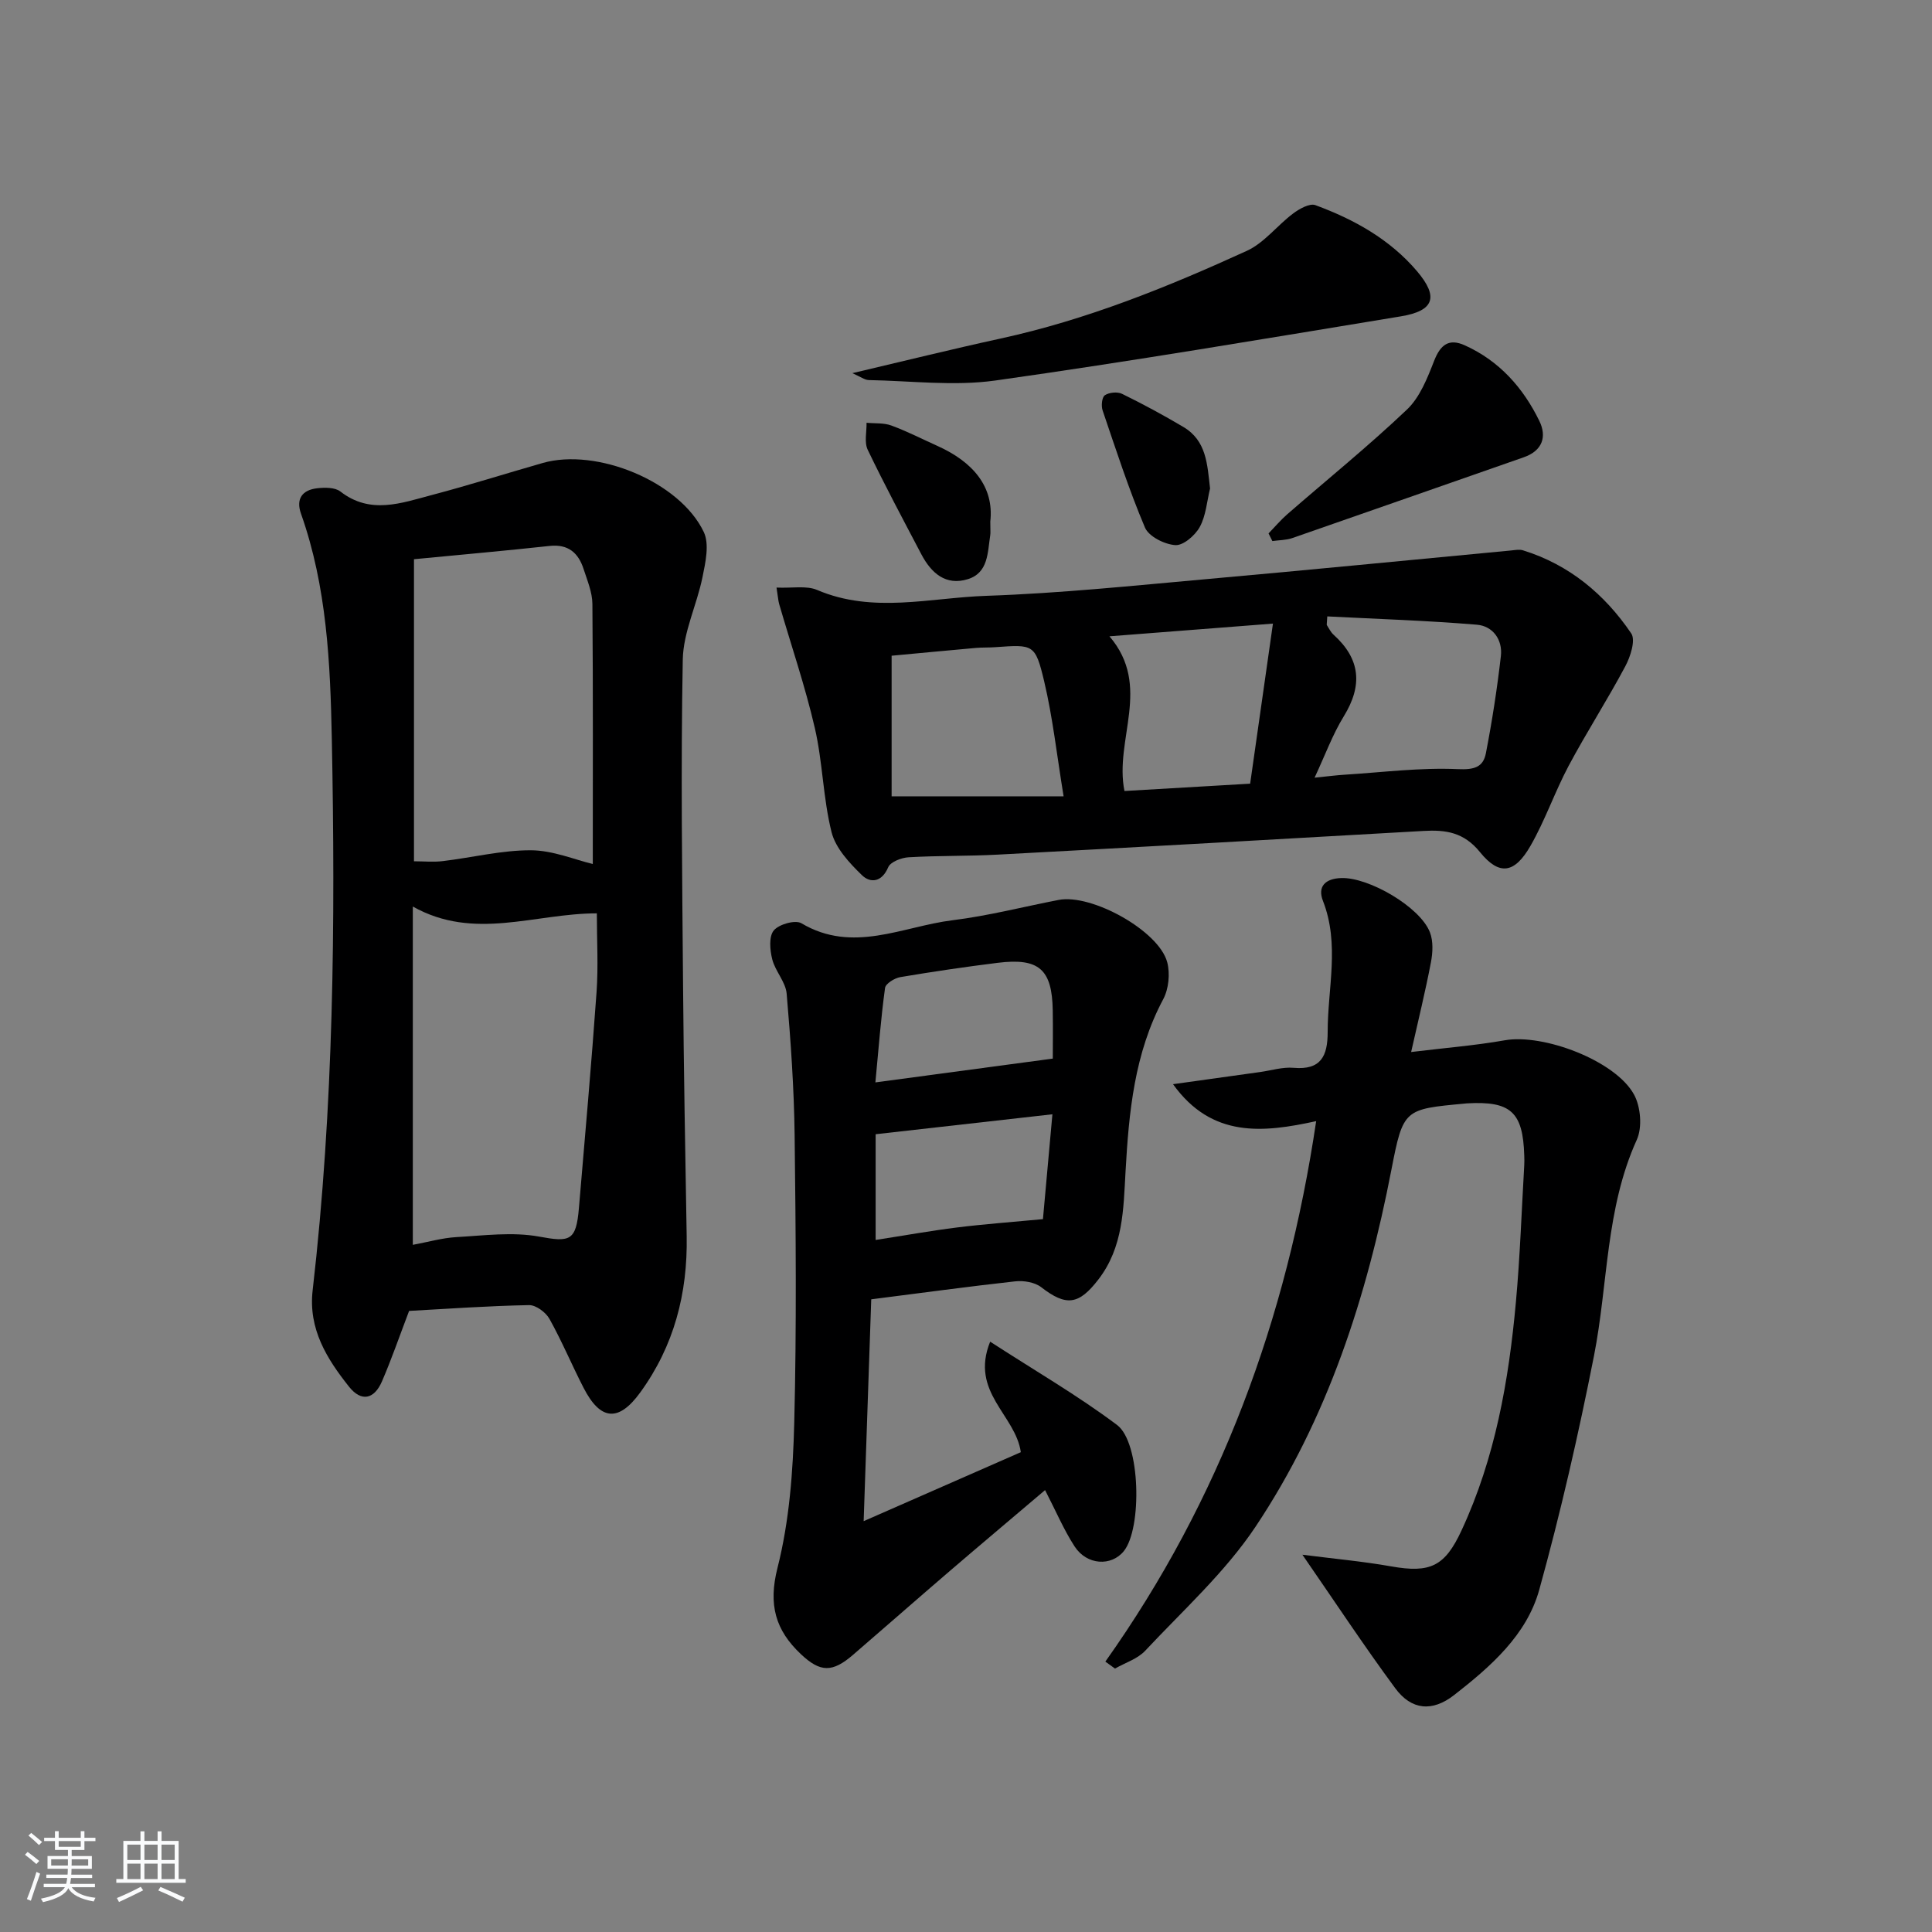
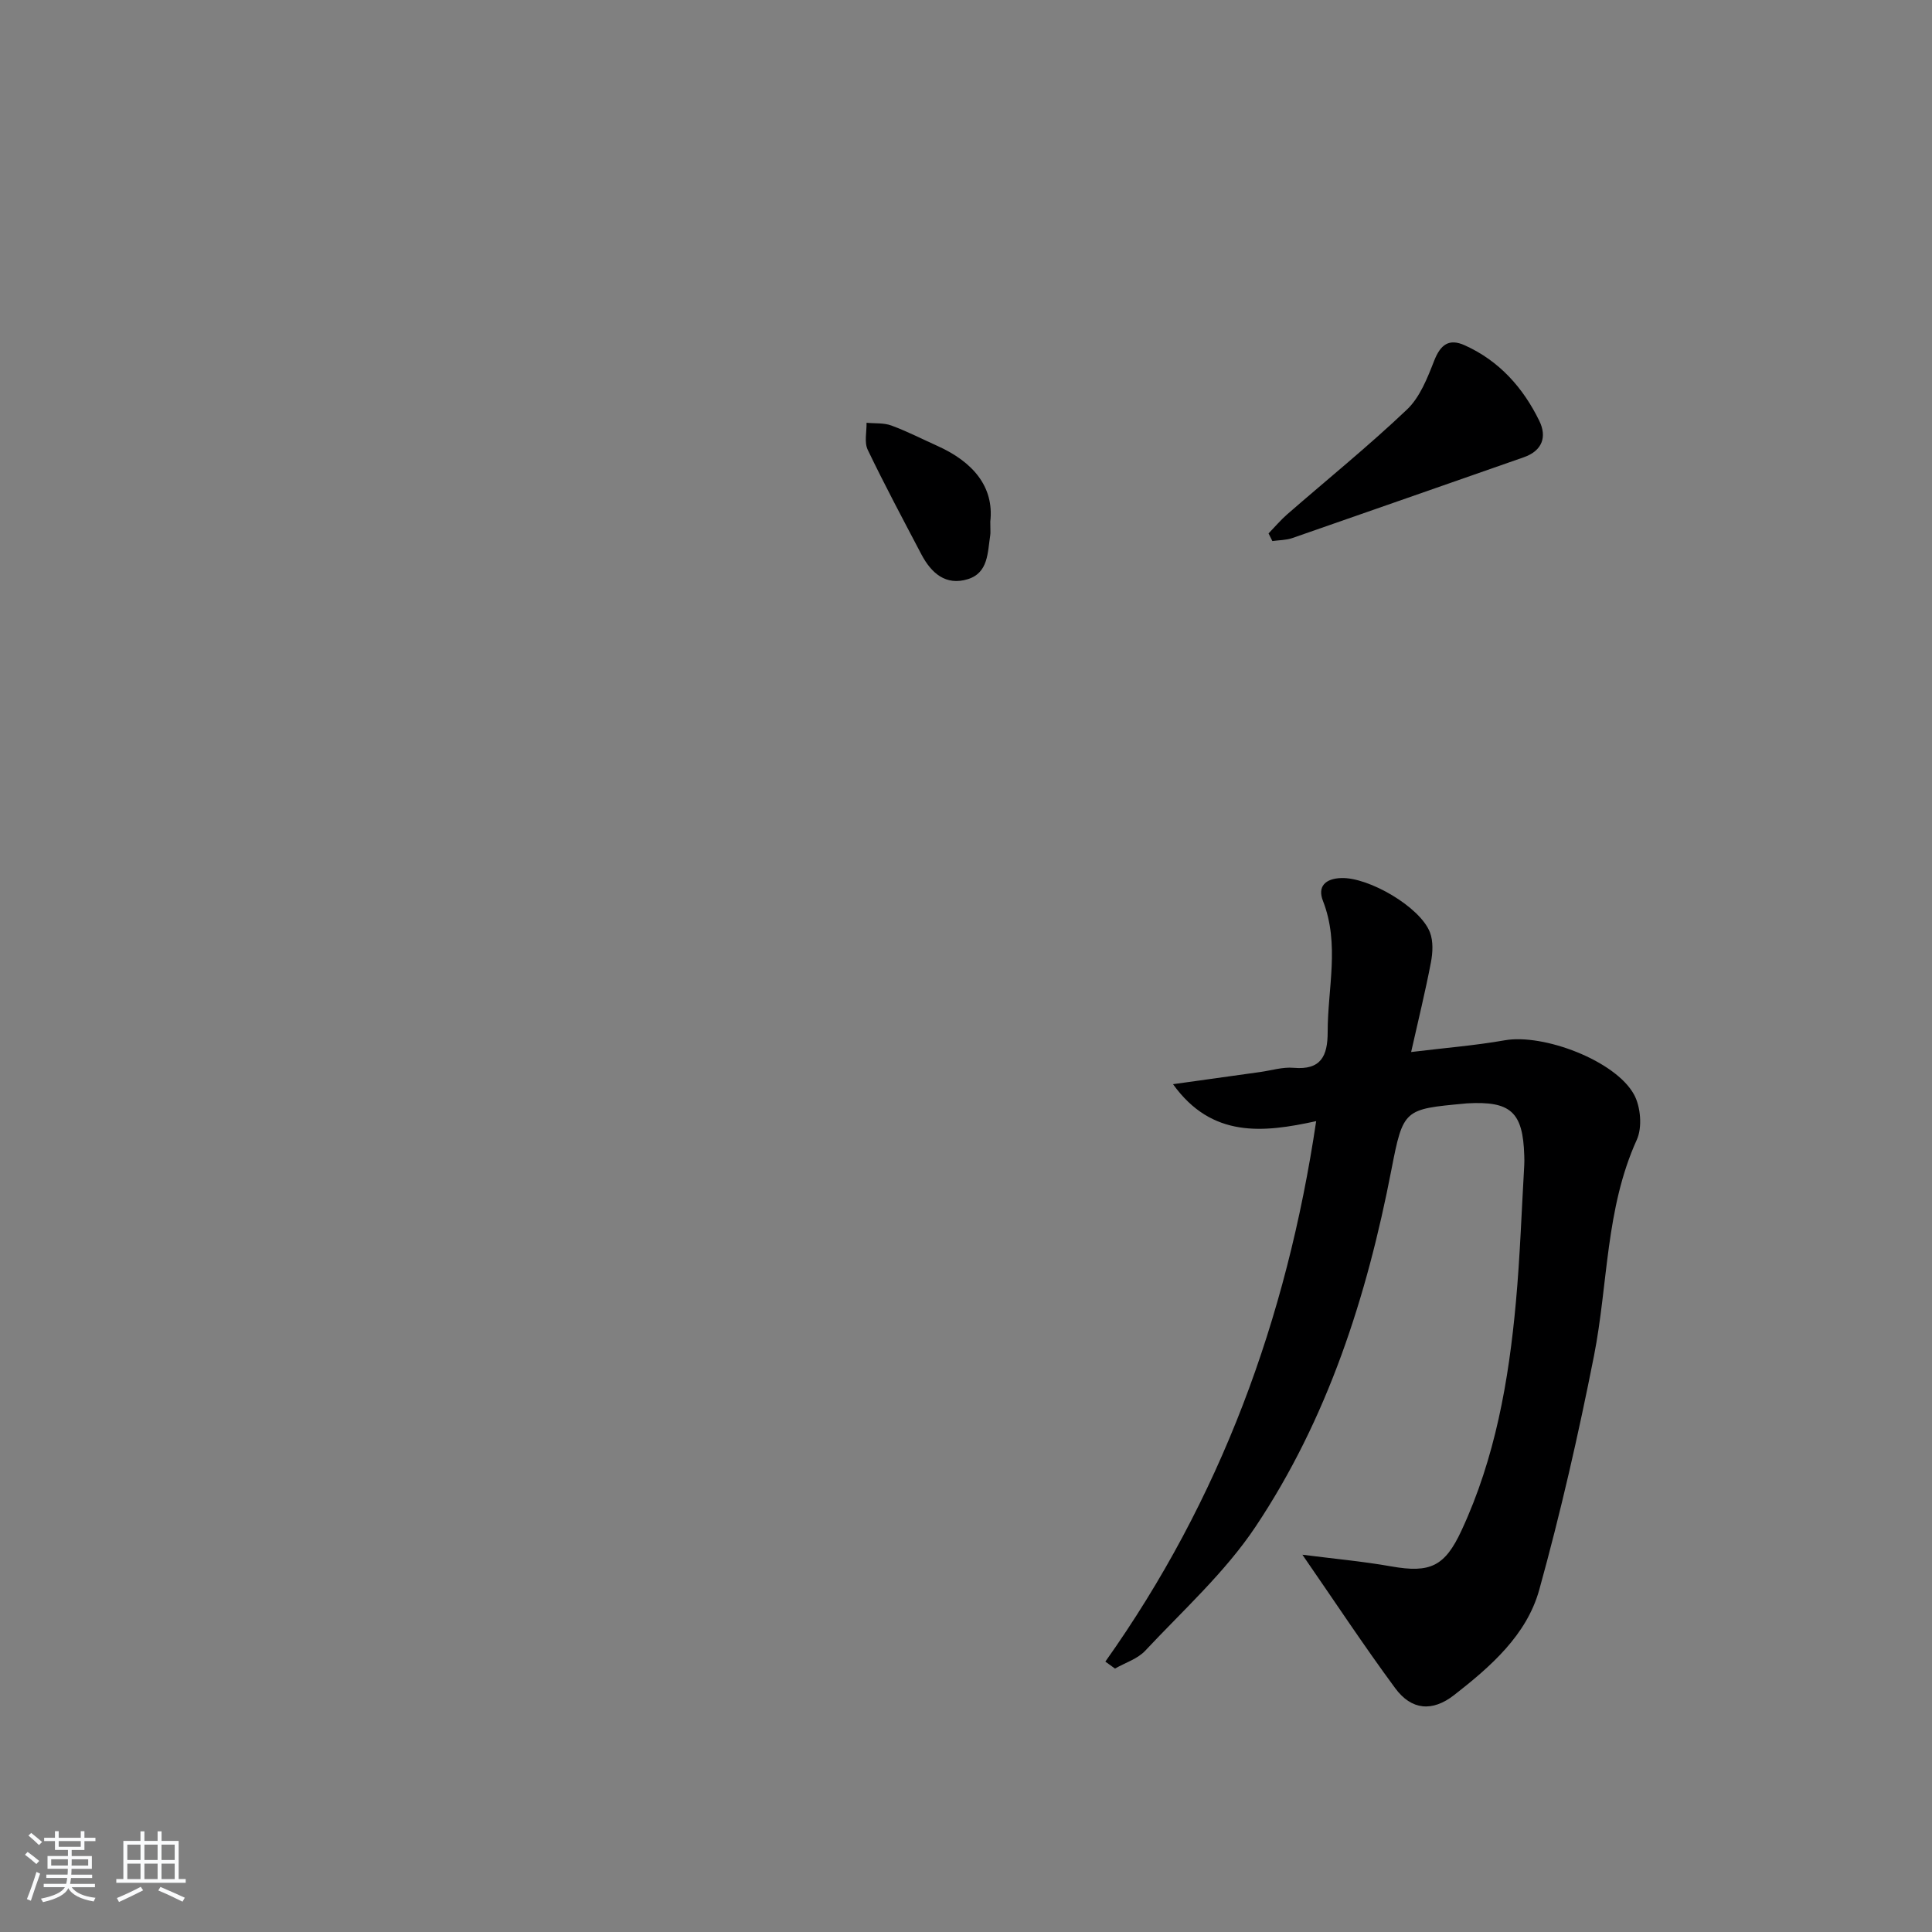
<svg xmlns="http://www.w3.org/2000/svg" enable-background="new 0 0 400 400" viewBox="0 0 400 400">
  <rect x="0" y="0" width="400" height="400" fill="#808080" stroke="none" />
  <path d="m5.17 384 .55-.58c.85.61 1.65 1.24 2.4 1.87l-.59.64c-.83-.73-1.62-1.38-2.36-1.93m1.22 9.53-.82-.34c.71-1.76 1.37-3.64 1.98-5.63.24.13.5.25.76.36-.6 1.67-1.24 3.54-1.92 5.61m-.5-13.5.57-.54c.56.44 1.31 1.06 2.26 1.87l-.65.64c-.67-.66-1.4-1.32-2.18-1.97m3.25.46h2.24v-1.36h.77v1.36h4.57v-1.36h.76v1.36h2.28v.69h-2.28v1.84h-2.64v1.26h4.18v2.64h-4.21c0 .45-.02.86-.05 1.21h4.32v.69h-4.38c-.04.34-.1.75-.19 1.22h5.15v.69h-4.82c.87 1.19 2.51 1.92 4.93 2.19-.17.31-.3.57-.37.76-2.77-.49-4.52-1.41-5.26-2.76-.56 1.26-2.3 2.23-5.24 2.9-.12-.24-.26-.48-.43-.72 2.73-.55 4.38-1.34 4.96-2.38h-4.38v-.69h4.65c.1-.38.17-.79.21-1.22h-4.32v-.69h4.4c.03-.34.05-.75.05-1.21h-4.2v-2.64h4.23v-1.26h-2.69v-1.84h-2.24zm1.46 4.46v1.29h3.45c.01-.4.02-.57.01-.53v-.32-.45h-3.46zm1.55-2.59h4.57v-1.19h-4.57zm6.11 2.59h-3.42v.77c-.01.19-.01.37-.02.53h3.44z" fill="#fafbfc" />
  <path d="m32.63 379.16h.82v1.98h3.54v7.89h1.46v.78h-14.37v-.78h1.46v-7.89h3.54v-1.98h.82v1.98h2.73zm-3.49 11.48.5.73c-1.61.82-3.28 1.63-5 2.42-.13-.27-.28-.55-.44-.82 1.75-.73 3.4-1.5 4.94-2.33m-2.78-5.55h2.73v-3.18h-2.73zm0 3.95h2.73v-3.2h-2.73zm3.54-3.95h2.73v-3.18h-2.73zm0 3.95h2.73v-3.2h-2.73zm7.89 4.68c-1.84-.92-3.51-1.7-5.02-2.32l.45-.73c1.89.8 3.57 1.55 5.04 2.23zm-1.62-11.81h-2.73v3.18h2.73zm-2.73 7.13h2.73v-3.2h-2.73z" fill="#fafbfc" />
  <g fill="#000001">
-     <path d="m84.7 271.41c-2.04 5.36-3.65 10.04-5.61 14.57-1.62 3.77-4.3 4.3-6.82 1.13-4.6-5.78-8.46-11.96-7.54-19.95 4.37-37.94 4.72-76.04 3.97-114.14-.31-15.73-1.03-31.55-6.38-46.66-1.1-3.1.28-4.92 3.34-5.27 1.58-.18 3.69-.2 4.81.67 6.22 4.83 12.62 2.39 18.93.73 7.7-2.03 15.29-4.44 22.95-6.63 11.19-3.2 28.41 3.86 33.36 14.29 1.19 2.51.36 6.27-.26 9.31-1.16 5.76-3.98 11.39-4.09 17.11-.42 22.48-.12 44.97.06 67.45.14 17.31.45 34.61.75 51.92.21 11.82-2.6 22.7-9.62 32.36-4.45 6.13-8.22 5.87-11.73-.97-2.43-4.72-4.48-9.65-7.06-14.27-.76-1.36-2.8-2.88-4.23-2.85-8.44.16-16.89.76-24.83 1.2zm.77-13.68c3.15-.58 6.06-1.43 9.01-1.6 5.72-.32 11.63-1.12 17.16-.1 6.34 1.16 7.64.96 8.22-5.92 1.26-14.89 2.59-29.78 3.65-44.69.38-5.38.06-10.81.06-16.32-12.89 0-25.37 5.74-38.1-1.41zm.24-141.95v62.54c2.07 0 4.06.2 5.99-.04 6.09-.73 12.15-2.26 18.22-2.24 4.55.02 9.09 1.96 12.81 2.84 0-17.63.07-35.74-.08-53.84-.02-2.41-1.05-4.84-1.81-7.19-1.08-3.36-3.17-5.24-7.05-4.82-9.06.99-18.14 1.79-28.08 2.75z" />
-     <path d="m180.38 269.01c-.5 14.52-1.01 29.48-1.57 45.93 12.04-5.28 22.41-9.83 32.54-14.28-1.1-7.76-10.58-12.4-6.35-22.88 9.29 6.02 18.15 11.15 26.28 17.25 4.88 3.66 5.2 21.42 1.39 26.12-2.59 3.19-7.65 2.92-10.18-.97-2.25-3.46-3.87-7.32-6.12-11.67-6.71 5.7-13.26 11.2-19.74 16.76-6.69 5.74-13.32 11.57-20 17.33-4.3 3.71-6.78 3.67-10.8-.11-5.28-4.97-6.8-10.23-4.86-17.87 2.46-9.7 3.22-19.99 3.47-30.06.5-19.81.32-39.65.08-59.47-.12-9.79-.81-19.6-1.65-29.36-.21-2.44-2.37-4.65-2.99-7.13-.48-1.92-.72-4.7.32-5.96 1.06-1.28 4.45-2.24 5.72-1.49 10.65 6.33 20.94.66 31.27-.62 7.39-.91 14.66-2.79 21.99-4.21 6.82-1.32 20.75 6.38 22.48 12.9.62 2.35.31 5.53-.83 7.66-5.98 11.22-7.11 23.38-7.8 35.71-.44 7.76-.46 15.62-5.62 22.31-4.04 5.25-6.64 5.63-11.84 1.6-1.34-1.03-3.63-1.41-5.39-1.21-9.71 1.07-19.39 2.4-29.8 3.72zm.91-12.29c5.87-.91 11.36-1.9 16.89-2.59s11.1-1.09 17.75-1.72c.61-6.8 1.29-14.25 1.96-21.71-12.53 1.41-24.45 2.76-36.6 4.13zm-.05-32.62c12.64-1.7 24.33-3.27 36.73-4.93 0-2.39.05-6.18-.01-9.97-.14-8.52-2.84-10.92-11.39-9.86-6.74.84-13.47 1.83-20.16 2.96-1.19.2-3.05 1.34-3.17 2.24-.85 6.18-1.32 12.41-2 19.56z" />
    <path d="m228.85 344.02c23.79-33.52 37.54-70.83 43.65-111.9-10.95 2.39-21.58 3.57-29.64-7.65 6.42-.9 12.24-1.71 18.05-2.52 2.3-.32 4.65-1.07 6.91-.87 5.7.5 7.06-2.47 7.06-7.41-.01-9.06 2.54-18.16-.98-27.16-1.16-2.96.48-4.62 3.81-4.72 5.69-.18 16.33 5.98 18.35 11.26.7 1.83.58 4.19.2 6.18-1.14 5.98-2.6 11.9-4.1 18.58 7.03-.86 13.27-1.35 19.39-2.43 7.98-1.41 22.9 4.19 26.76 11.24 1.38 2.53 1.74 6.79.57 9.36-6.49 14.3-5.93 29.86-8.87 44.77-3.21 16.24-6.9 32.43-11.32 48.38-2.61 9.42-10.08 15.92-17.61 21.8-4.55 3.55-8.86 3.14-12.21-1.4-6.47-8.77-12.47-17.87-19.22-27.64 6.5.83 12.48 1.37 18.37 2.41 8.11 1.44 11.12 0 14.57-7.43 6.97-15 9.78-30.99 11.26-47.27.86-9.43 1.18-18.91 1.73-28.37.04-.66.02-1.33 0-2-.27-9.02-2.8-11.31-11.89-10.79-.17.01-.33.04-.5.05-12.45 1.16-12.68 1.12-15.11 13.67-5.09 26.32-13.21 51.59-28.16 73.97-6.3 9.42-14.99 17.27-22.81 25.63-1.59 1.7-4.15 2.49-6.26 3.7-.65-.47-1.33-.95-2-1.44z" />
-     <path d="m160.77 121.65c3.25.15 6.17-.46 8.42.5 11.56 4.93 23.37 1.6 35 1.21 15.26-.52 30.49-2.11 45.71-3.47 20.99-1.87 41.96-3.94 62.94-5.92.83-.08 1.73-.27 2.48-.03 9.57 2.97 16.9 9.08 22.41 17.2.94 1.39-.16 4.81-1.23 6.81-3.71 6.97-8 13.62-11.72 20.59-2.88 5.41-4.87 11.3-7.92 16.6-3.28 5.71-6.44 6.22-10.44 1.29-3.35-4.14-7.1-4.66-11.74-4.39-29.36 1.69-58.73 3.33-88.1 4.9-6.15.33-12.32.19-18.47.55-1.49.09-3.75.95-4.22 2.07-1.32 3.13-3.7 3.32-5.43 1.64-2.59-2.51-5.45-5.58-6.29-8.89-1.77-7.04-1.83-14.49-3.47-21.58-2-8.66-4.9-17.11-7.38-25.66-.21-.75-.25-1.57-.55-3.42zm59.44 43.23c-1.41-8.59-2.25-16.33-4.03-23.84-1.84-7.72-2.24-7.61-10.08-7.05-1.33.1-2.67.04-3.99.15-5.92.53-11.84 1.09-17.51 1.62v29.11c12 .01 23.42.01 35.61.01zm54.59-37.26c-.08 1.5-.15 1.69-.09 1.8.45.69.81 1.48 1.41 2.01 5.58 5.04 6.01 10.51 2.1 16.87-2.31 3.75-3.84 7.98-6.05 12.71 2.7-.27 4.49-.51 6.29-.62 7.79-.49 15.6-1.5 23.35-1.15 3.43.16 5.27-.4 5.83-3.3 1.29-6.66 2.33-13.38 3.1-20.11.39-3.38-1.66-6.21-4.95-6.49-10.32-.86-20.68-1.19-30.99-1.72zm-15.97 34.63c1.57-11.04 3.11-21.85 4.72-33.14-12.12.94-22.73 1.76-33.85 2.63 8.87 10.36.95 21.38 3.11 32.03 8.45-.5 16.97-.99 26.02-1.52z" />
-     <path d="m176.47 77.26c10.74-2.52 20.68-4.99 30.69-7.17 17.78-3.87 34.54-10.64 50.99-18.16 3.61-1.65 6.29-5.27 9.58-7.73 1.29-.97 3.42-2.16 4.6-1.73 8.01 2.95 15.42 7.06 21.05 13.68 4.53 5.34 3.56 8.21-3.37 9.35-27.95 4.6-55.89 9.33-83.93 13.28-8.56 1.2-17.46.07-26.2-.09-.88-.02-1.75-.71-3.41-1.43z" />
    <path d="m262.64 110.44c1.3-1.34 2.5-2.77 3.9-3.99 8.27-7.2 16.81-14.11 24.75-21.65 2.68-2.54 4.23-6.51 5.63-10.09 1.31-3.35 3.06-4.71 6.36-3.21 7.14 3.22 12.08 8.79 15.43 15.66 1.58 3.24.66 6.16-3.25 7.52-15.97 5.56-31.92 11.18-47.9 16.72-1.29.45-2.75.42-4.13.62-.26-.53-.53-1.05-.79-1.58z" />
    <path d="m205.03 107.98c0 1.83.07 2.34-.01 2.82-.56 3.55-.36 7.78-4.64 9.11-4.58 1.42-7.59-1.28-9.62-5.14-3.77-7.18-7.6-14.34-11.11-21.65-.74-1.55-.2-3.71-.24-5.59 1.72.17 3.57-.01 5.14.57 3.26 1.2 6.37 2.8 9.55 4.23 7.32 3.29 11.75 8.45 10.93 15.65z" />
-     <path d="m250.53 101.14c-.66 2.69-.85 5.63-2.14 7.98-.96 1.74-3.41 3.86-5.06 3.74-2.23-.15-5.49-1.78-6.28-3.64-3.35-7.91-6-16.12-8.77-24.26-.32-.94-.14-2.72.47-3.13.88-.59 2.6-.76 3.56-.29 4.31 2.11 8.55 4.4 12.68 6.85 4.83 2.85 4.96 7.76 5.54 12.75z" />
  </g>
</svg>